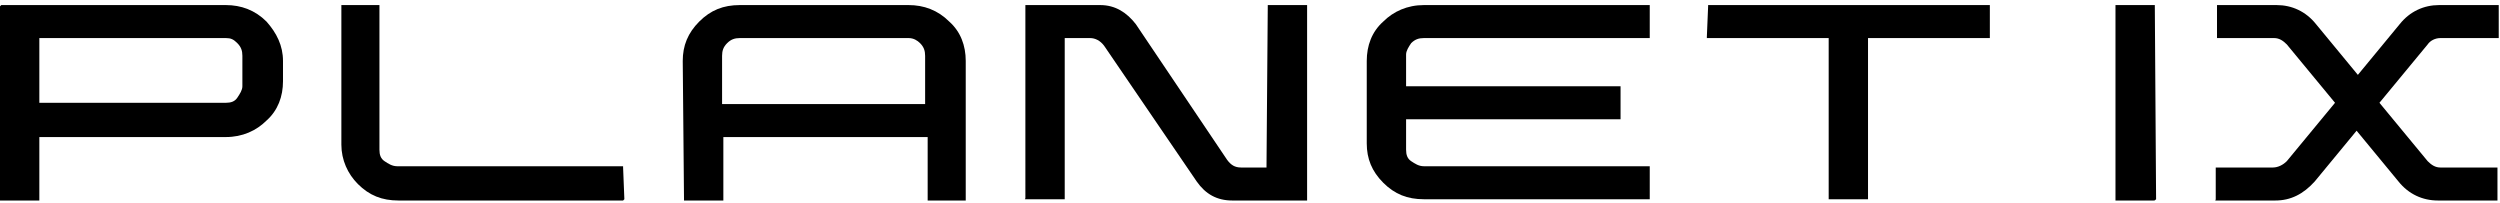
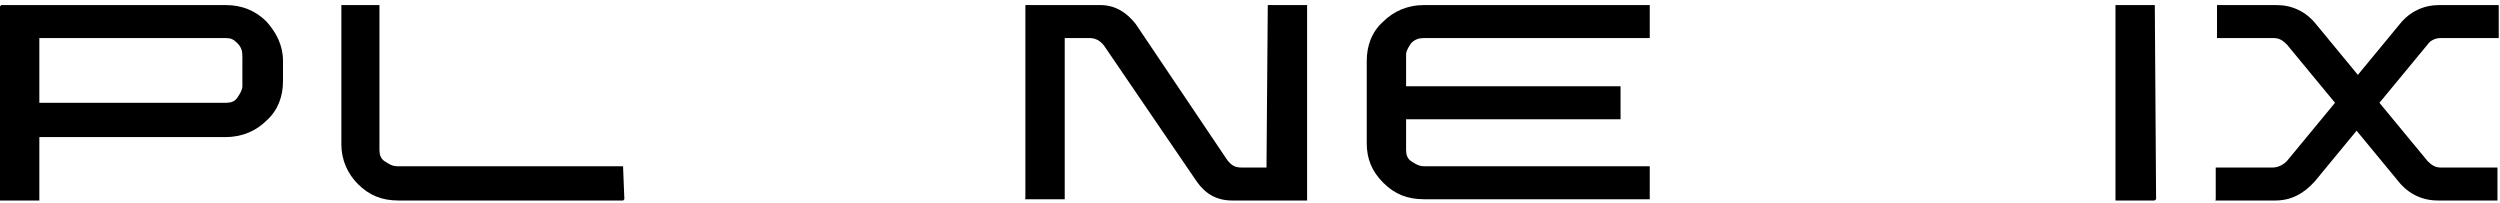
<svg xmlns="http://www.w3.org/2000/svg" id="Layer_1" x="0px" y="0px" width="197px" height="16px" viewBox="0 0 197 16" style="enable-background:new 0 0 197 16;" xml:space="preserve">
  <path d="M0,0.5C0,0.5,0,0.5,0,0.5c0.1-0.1,0.1-0.1,0.1-0.1h17.7c1.2,0,2.3,0.4,3.2,1.3c0.8,0.9,1.3,1.9,1.3,3.1v1.6 c0,1.2-0.4,2.3-1.3,3.1c-0.8,0.8-1.9,1.3-3.2,1.3H3.1v4.9c0,0,0,0.1,0,0.1s0,0-0.1,0H0.1c0,0,0,0-0.1,0c0,0,0-0.1,0-0.1V0.5z  M17.8,8.1c0.4,0,0.7-0.1,0.9-0.4c0.2-0.3,0.4-0.6,0.4-0.9V4.4c0-0.4-0.1-0.7-0.4-1S18.2,3,17.8,3H3.1v5.1L17.8,8.1L17.8,8.1z" />
  <path d="M49.2,15.7C49.2,15.7,49.2,15.7,49.2,15.7c-0.1,0.1-0.1,0.1-0.1,0.1H31.4c-1.3,0-2.3-0.4-3.2-1.3c-0.8-0.8-1.3-1.9-1.3-3.1 V0.5c0,0,0-0.1,0-0.1h0h2.9c0,0,0.1,0,0.1,0s0,0,0,0.1v11.3c0,0.4,0.1,0.7,0.4,0.9c0.3,0.2,0.6,0.4,1,0.4h17.7c0,0,0,0,0.1,0 c0,0,0,0,0,0.1L49.2,15.7L49.2,15.7z" />
-   <path d="M53.8,4.8c0-1.2,0.4-2.2,1.3-3.1C56,0.8,57,0.4,58.3,0.4h13.3c1.2,0,2.3,0.4,3.2,1.3c0.9,0.8,1.3,1.9,1.3,3.1v10.9 c0,0,0,0.1,0,0.1c0,0,0,0-0.1,0h-2.8c0,0,0,0-0.1,0c0,0,0,0,0-0.1v-4.9H57v4.9c0,0,0,0.1,0,0.1s0,0-0.1,0H54c0,0-0.1,0-0.1,0 c0,0,0,0,0-0.1L53.8,4.8L53.8,4.8z M72.9,8.1V4.4c0-0.4-0.1-0.7-0.4-1C72.3,3.2,72,3,71.6,3H58.3c-0.4,0-0.7,0.1-1,0.4 c-0.3,0.3-0.4,0.6-0.4,1v3.8H72.9z" />
  <path d="M99.9,0.5c0,0,0-0.1,0-0.1s0,0,0.1,0h2.9c0,0,0,0,0.1,0c0,0,0,0,0,0.1v15.2c0,0,0,0,0,0.1c0,0,0,0-0.1,0h-5.8h0 c-1.2,0-2.1-0.5-2.8-1.5L87,3.6C86.7,3.2,86.3,3,85.9,3h-2v12.6c0,0,0,0,0,0.1c0,0,0,0-0.1,0h-2.9c0,0,0,0-0.1,0s0,0,0-0.1V0.5 c0,0,0-0.1,0-0.1s0,0,0.1,0h5.8h0c1.2,0,2.1,0.6,2.8,1.5l7.2,10.7c0.3,0.4,0.6,0.6,1.1,0.6h2L99.9,0.5L99.9,0.5z" />
  <path d="M110.8,6.8h16.8c0,0,0.1,0,0.1,0s0,0,0,0.1v2.4c0,0,0,0.1,0,0.1s0,0-0.1,0h-16.8v2.4c0,0.4,0.1,0.7,0.4,0.9 c0.3,0.2,0.6,0.4,1,0.4h17.7c0,0,0.1,0,0.1,0c0,0,0,0,0,0.1v2.4c0,0,0,0.1,0,0.1c0,0,0,0-0.1,0h-17.7c-1.3,0-2.3-0.4-3.2-1.3 s-1.3-1.9-1.3-3.1V4.8c0-1.2,0.4-2.3,1.3-3.1c0.8-0.8,1.9-1.3,3.2-1.3h17.7c0,0,0.1,0,0.1,0c0,0,0,0,0,0.1v2.4c0,0,0,0,0,0.1 c0,0,0,0-0.1,0h-17.7c-0.4,0-0.7,0.1-1,0.4c-0.2,0.3-0.4,0.6-0.4,0.9V6.8z" />
-   <path d="M134.6,0.5c0,0,0-0.1,0-0.1c0,0,0,0,0.1,0h22c0,0,0,0,0.1,0c0,0,0,0,0,0.1v2.4c0,0,0,0,0,0.1c0,0,0,0-0.1,0h-9.5v12.6 c0,0,0,0.1,0,0.1c0,0,0,0-0.1,0h-2.9c0,0-0.1,0-0.1,0c0,0,0,0,0-0.1V3h-9.5c0,0,0,0-0.1,0c0,0,0,0,0-0.1L134.6,0.5L134.6,0.5z" />
  <path d="M169.9,15.7C169.9,15.7,169.9,15.7,169.9,15.7c-0.1,0.1-0.1,0.1-0.2,0.1h-2.9c0,0,0,0-0.1,0c0,0,0,0,0-0.1V0.5 c0,0,0-0.1,0-0.1c0,0,0.1,0,0.1,0h2.9c0,0,0.1,0,0.1,0c0,0,0,0,0,0.1L169.9,15.7L169.9,15.7z M192.3,3c-0.4,0-0.8,0.2-1,0.5 l-3.8,4.6l3.8,4.6c0.3,0.3,0.6,0.5,1,0.5h4.4c0,0,0,0,0.1,0c0,0,0,0,0,0.1v2.4c0,0,0,0.1,0,0.1c0,0,0,0-0.1,0h-4.6 c-1.2,0-2.3-0.5-3.1-1.5l-3.3-4l-3.3,4c-0.9,1-1.9,1.5-3.1,1.5h-4.6c0,0,0,0-0.1,0s0,0,0-0.1v-2.4c0,0,0-0.1,0-0.1c0,0,0,0,0.1,0 h4.4c0.4,0,0.8-0.2,1.1-0.5l3.8-4.6l-3.8-4.6c-0.3-0.3-0.6-0.5-1-0.5h-4.4c0,0,0,0-0.1,0c0,0,0,0,0-0.1V0.5c0,0,0,0,0-0.1 c0,0,0,0,0.1,0h4.6c1.2,0,2.3,0.5,3.1,1.5l3.3,4l3.3-4c0.8-1,1.9-1.5,3.1-1.5h4.6c0,0,0,0,0.1,0c0,0,0,0,0,0.1v2.4c0,0,0,0,0,0.1 c0,0,0,0-0.1,0H192.3z" />
</svg>